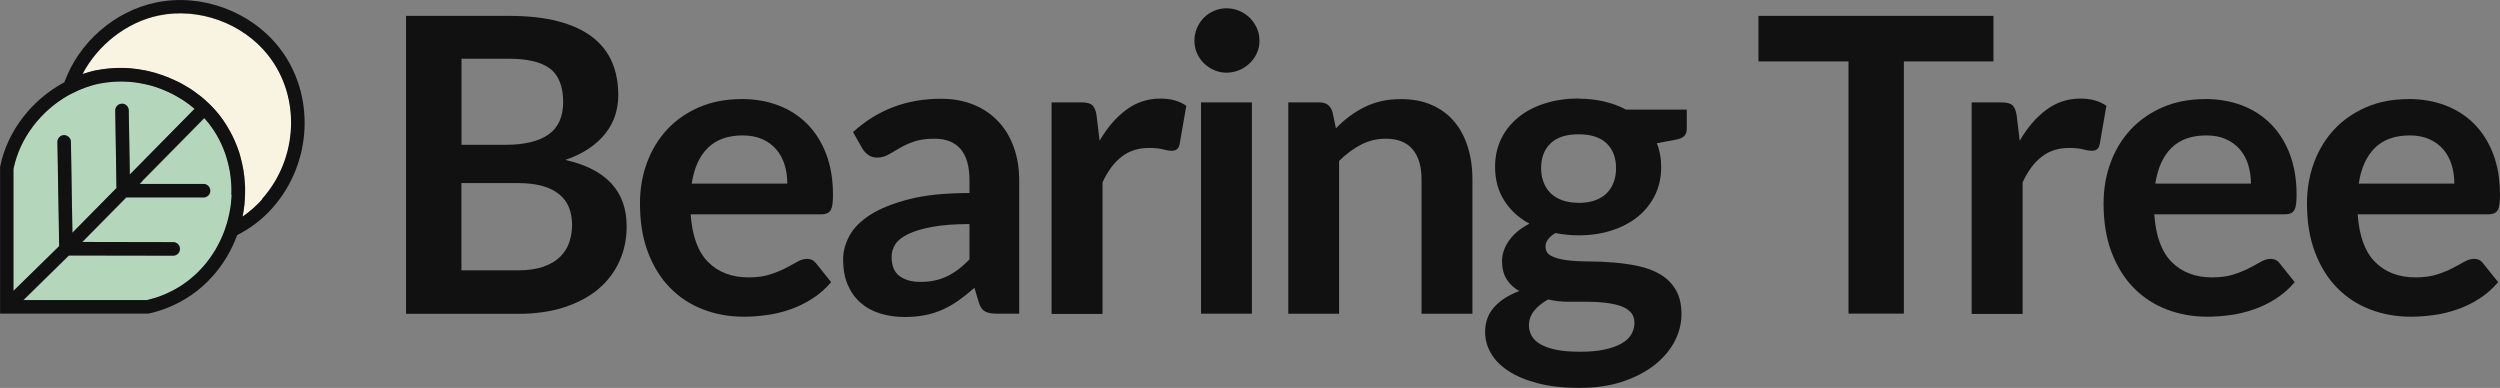
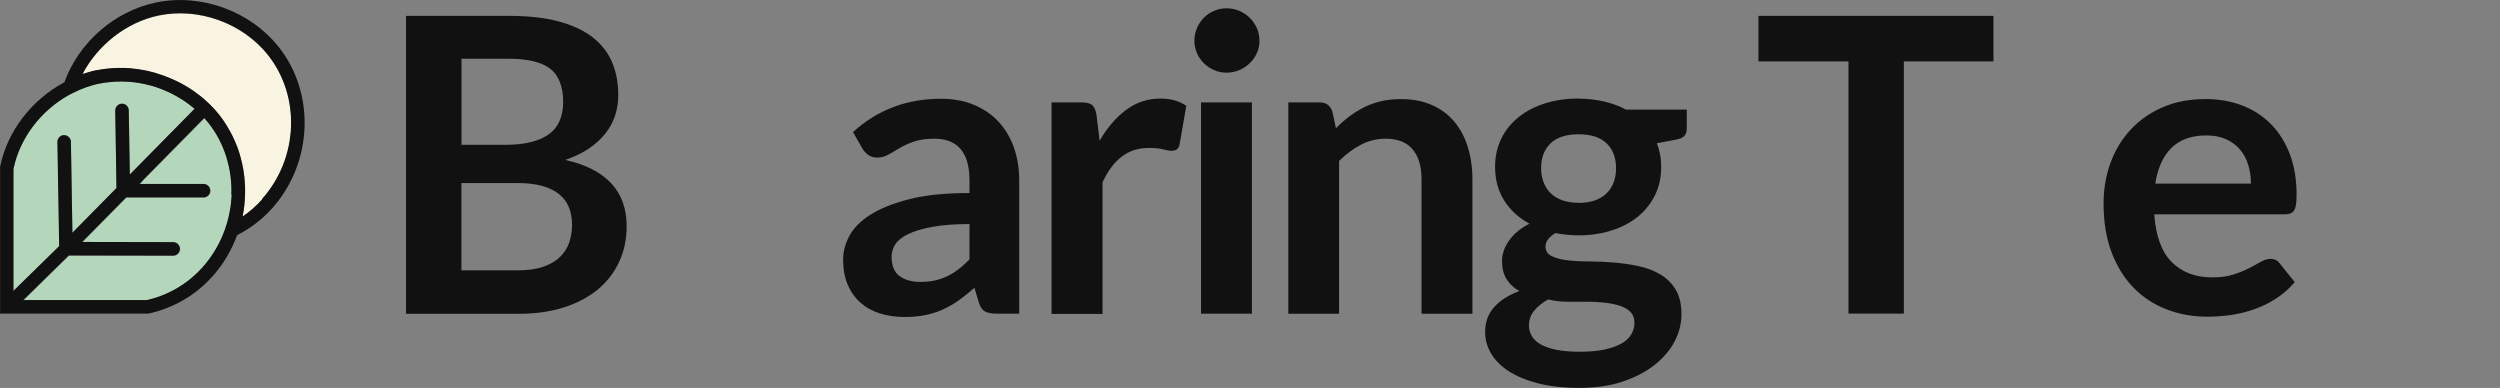
<svg xmlns="http://www.w3.org/2000/svg" width="283.53" height="44" viewBox="0 0 283.53 44">
  <rect x="0" y="0" width="283.53" height="44" fill="#808080" stroke="none" />
  <defs>
    <style>
      .uuid-6f7a1ec1-928d-4fce-840e-7cfda25ab6fa {
        fill: #f9f3e1;
      }

      .uuid-aa57c256-5942-4353-8a9b-822a3281a4ee {
        fill: #b4d7bb;
      }

      .uuid-904acb78-f442-4773-a24a-2c62bb910764 {
        fill: #111;
      }
    </style>
  </defs>
  <g class="logoIcon">
    <g>
      <path class="uuid-aa57c256-5942-4353-8a9b-822a3281a4ee" d="m26.18,20.02s0,0,0-.01c-.09-.72-.24-1.43-.46-2.12,0,0,0-.01,0-.02-.1-.32-.21-.63-.34-.94-.02-.04-.03-.07-.04-.11-.13-.31-.27-.61-.42-.91-.03-.06-.07-.12-.1-.19-.12-.22-.24-.43-.37-.64-.07-.1-.13-.21-.2-.31-.13-.2-.27-.4-.42-.59-.05-.06-.09-.12-.13-.18-.16-.2-.33-.4-.5-.59l-7.01,7.11s0,0,0,.01h-.01s0,.02,0,.03l-.31.31h7.25c.42.01.76.36.76.78,0,.42-.34.76-.77.76h-8.76s-4.99,5.05-4.99,5.05l10.32.02c.42,0,.76.34.76.77,0,.42-.34.76-.77.76h0l-11.83-.02-5.16,5.06h14.02c.51-.11,1.05-.27,1.58-.48,1.82-.69,3.41-1.78,4.72-3.24,1.14-1.27,1.97-2.72,2.52-4.25l.06-.18c.25-.72.43-1.45.55-2.18.01-.07.03-.15.04-.22.02-.16.04-.32.06-.48.02-.2.04-.41.05-.61,0-.09.01-.19.02-.28.03-.7,0-1.4-.09-2.09Z" />
      <path class="uuid-aa57c256-5942-4353-8a9b-822a3281a4ee" d="m6.52,16.09c0-.42.33-.77.75-.78.39,0,.77.33.78.75l.17,10.32,5-5.07-.14-8.78c0-.42.33-.77.75-.78.4-.03.77.33.78.75l.12,7.28,7.34-7.45s-.03-.03-.05-.05c-.14-.12-.28-.23-.42-.34-.06-.05-.12-.09-.18-.14-.15-.11-.3-.22-.45-.32-.05-.04-.11-.07-.16-.11-.53-.35-1.09-.66-1.67-.93-.04-.02-.09-.04-.13-.06-.15-.07-.31-.13-.47-.2-.09-.04-.18-.07-.27-.11-.15-.06-.29-.11-.44-.16-.11-.04-.22-.07-.32-.11-.14-.04-.28-.09-.42-.12-.12-.03-.25-.06-.37-.09-.13-.03-.26-.06-.39-.09-.18-.04-.36-.07-.54-.1-.15-.02-.29-.05-.44-.07-.19-.02-.38-.05-.57-.06-.11,0-.21-.01-.32-.02-.16,0-.33-.02-.49-.02-.11,0-.22,0-.33,0-.16,0-.32,0-.48.01-.11,0-.22.01-.33.02-.17.01-.34.03-.5.05-.1.01-.2.02-.3.03-.22.03-.44.07-.66.11-.04,0-.08.01-.12.02-.27.06-.54.13-.81.2-.16.05-.33.1-.49.16-.08.03-.16.05-.24.08-.48.17-.96.38-1.44.62l-.47.24c-3.15,1.76-5.54,4.86-6.26,8.35v13.84l5.19-5.08-.2-11.81Z" />
    </g>
    <path class="uuid-6f7a1ec1-928d-4fce-840e-7cfda25ab6fa" d="m30.42,6.28c-2.89-3.65-7.89-5.46-12.45-4.5-3.61.76-6.89,3.33-8.61,6.64.1-.03.2-.06.3-.09.12-.04.24-.08.36-.11.3-.09.59-.16.89-.23.02,0,.03,0,.05,0,.39-.08.78-.14,1.18-.18.12-.01.24-.02.36-.03.34-.03.68-.05,1.02-.05.06,0,.12,0,.18,0,.03,0,.06,0,.08,0,.08,0,.17,0,.25,0,.22,0,.43.01.65.03.11,0,.21.02.32.03.2.02.39.04.59.07.11.01.22.03.33.05.2.03.4.07.61.11.09.02.19.04.28.06.29.06.57.13.85.22.07.02.14.04.21.07.21.07.43.13.64.21.12.04.23.09.34.13.16.06.33.13.49.2.12.05.25.11.37.16.15.07.3.14.45.21.12.06.24.12.36.18.15.08.3.16.44.25.11.07.23.13.34.2.23.14.46.29.69.45.12.09.24.18.36.27.12.09.23.17.35.26.12.1.25.2.37.3.1.09.2.18.3.27.12.11.24.22.36.33.09.09.18.18.27.27.12.12.24.24.35.37.07.08.14.17.21.25.11.13.23.26.33.39.3.38.57.77.82,1.18.07.11.13.22.19.33.17.28.32.57.47.86.09.18.17.36.25.54.1.22.19.45.28.67.09.23.17.45.24.68.05.16.1.33.14.5.27.94.43,1.91.49,2.89.01.16.02.31.03.47,0,.26,0,.51,0,.77,0,.24-.02.47-.03.71-.01.2-.03.39-.05.59-.05.44-.11.88-.2,1.31,0,0,0,.01,0,.02.81-.55,1.55-1.2,2.21-1.94,4.13-4.6,4.43-11.62.71-16.33Z" />
    <path class="uuid-904acb78-f442-4773-a24a-2c62bb910764" d="m31.62,5.34h0C28.38,1.24,22.77-.79,17.66.29c-4.69.99-8.72,4.52-10.36,9.04C3.63,11.29.82,14.86.01,18.92v16.65s16.81,0,16.81,0l.08-.02c.61-.13,1.24-.32,1.88-.56,2.06-.78,3.85-2,5.32-3.65,1.25-1.39,2.17-2.98,2.79-4.67,1.49-.76,2.83-1.77,3.96-3.03,4.62-5.15,4.95-13.02.77-18.3ZM1.53,19.14c.72-3.5,3.12-6.59,6.26-8.35l.47-.24c.47-.24.95-.45,1.44-.62.08-.03.16-.05.24-.08.16-.06.33-.11.49-.16.27-.08.53-.15.81-.2.04,0,.08-.01.12-.02.22-.04.44-.08.66-.11.1-.01.2-.02.3-.03.17-.02.34-.04.5-.05.11,0,.22-.01.33-.02.16,0,.32-.01.48-.01.11,0,.22,0,.33,0,.16,0,.33.01.49.02.11,0,.21.01.32.02.19.02.38.04.57.06.15.02.29.04.44.07.18.03.36.06.54.1.13.03.26.06.39.09.13.03.25.06.37.09.14.04.28.08.42.12.11.03.22.07.32.11.15.05.29.1.44.16.09.03.18.07.27.11.16.06.31.13.47.2.04.02.09.04.13.06.58.27,1.13.58,1.67.93.05.04.11.07.16.11.15.1.3.21.45.32.06.05.12.09.18.14.14.11.29.23.42.34.02.01.03.03.05.05l-7.34,7.45-.12-7.28c0-.42-.38-.78-.78-.75-.42,0-.76.36-.75.78l.14,8.78-5,5.07-.17-10.32c0-.42-.39-.75-.78-.75-.42,0-.76.36-.75.78l.2,11.81-5.19,5.08v-13.84Zm24.74,2.97c0,.09-.01.19-.02.28-.01.2-.03.41-.05.61-.02.16-.03.32-.06.48-.01.07-.03.15-.04.22-.12.73-.3,1.46-.55,2.18l-.06.18c-.55,1.53-1.39,2.98-2.52,4.25-1.31,1.46-2.9,2.55-4.72,3.24-.54.2-1.07.36-1.58.48H2.64l5.16-5.06,11.83.02h0c.42,0,.76-.34.77-.76,0-.42-.34-.77-.76-.77l-10.32-.02,4.99-5.06h8.76s0,.01,0,.01c.42,0,.76-.34.77-.76,0-.42-.34-.77-.76-.77h-7.25s.31-.33.31-.33c0,0,0,0,0-.01h.01s0-.02,0-.03l7.01-7.11c.17.19.34.39.5.59.05.06.09.12.13.18.15.19.29.39.42.59.07.1.14.21.2.31.13.21.26.42.37.64.03.06.07.12.1.19.15.3.3.6.42.91.02.04.03.07.04.11.13.31.24.62.34.94,0,0,0,.02,0,.02.21.69.37,1.4.46,2.12,0,0,0,0,0,.01.09.69.12,1.39.09,2.09Zm3.45.51c-.67.74-1.41,1.39-2.21,1.94,0,0,0-.01,0-.02.09-.43.15-.87.2-1.31.02-.2.04-.39.05-.59.02-.24.03-.47.03-.71,0-.26,0-.52,0-.77,0-.16-.02-.31-.03-.47-.06-.98-.23-1.95-.49-2.89-.05-.17-.09-.33-.14-.5-.07-.23-.16-.45-.24-.68-.09-.23-.18-.45-.28-.67-.08-.18-.16-.36-.25-.54-.14-.29-.3-.58-.47-.86-.06-.11-.12-.22-.19-.33-.25-.4-.52-.8-.82-1.18-.11-.13-.22-.26-.33-.39-.07-.08-.14-.17-.21-.25-.11-.13-.23-.25-.35-.37-.09-.09-.18-.18-.27-.27-.12-.11-.24-.23-.36-.33-.1-.09-.2-.18-.3-.27-.12-.1-.24-.21-.37-.3-.11-.09-.23-.18-.35-.26-.12-.09-.24-.18-.36-.27-.22-.16-.45-.31-.69-.45-.11-.07-.23-.13-.34-.2-.15-.08-.29-.17-.44-.25-.12-.06-.24-.12-.36-.18-.15-.07-.3-.15-.45-.21-.12-.06-.24-.11-.37-.16-.16-.07-.32-.13-.49-.2-.11-.04-.23-.09-.34-.13-.21-.07-.43-.14-.64-.21-.07-.02-.14-.05-.21-.07-.28-.08-.57-.15-.85-.22-.09-.02-.19-.04-.28-.06-.2-.04-.4-.08-.61-.11-.11-.02-.22-.03-.33-.05-.2-.03-.39-.05-.59-.07-.11,0-.21-.02-.32-.03-.22-.02-.43-.02-.65-.03-.08,0-.17,0-.25,0-.03,0-.06,0-.08,0-.06,0-.12,0-.18,0-.34,0-.68.02-1.02.05-.12.01-.24.02-.36.03-.39.05-.79.1-1.18.18-.02,0-.03,0-.05,0-.3.06-.59.14-.89.23-.12.03-.24.07-.36.11-.1.03-.2.06-.3.09,1.73-3.3,5-5.88,8.61-6.64,4.55-.96,9.56.85,12.45,4.5,3.72,4.71,3.42,11.73-.71,16.33Z" />
  </g>
  <g class="logoText">
    <path class="uuid-904acb78-f442-4773-a24a-2c62bb910764" d="m46.05,35.57V1.8h11.65c2.21,0,4.1.21,5.66.63s2.85,1.02,3.85,1.8c1,.78,1.74,1.72,2.21,2.83.47,1.11.7,2.35.7,3.74,0,.79-.12,1.55-.35,2.28-.23.72-.6,1.4-1.09,2.03s-1.11,1.2-1.87,1.72c-.76.51-1.65.95-2.7,1.31,4.64,1.04,6.96,3.55,6.96,7.52,0,1.43-.27,2.76-.82,3.97-.55,1.21-1.34,2.26-2.38,3.14-1.04.88-2.33,1.57-3.85,2.07-1.53.5-3.27.75-5.23.75h-12.75Zm6.28-19.15h5.02c2.13,0,3.75-.39,4.86-1.17,1.11-.78,1.66-2.02,1.66-3.71s-.5-3.01-1.49-3.76c-1-.75-2.55-1.12-4.67-1.12h-5.37v9.76Zm0,4.34v9.9h6.38c1.17,0,2.14-.14,2.93-.42.79-.28,1.42-.65,1.89-1.12.47-.47.82-1.01,1.03-1.63.21-.62.32-1.28.32-1.99s-.12-1.39-.35-1.97c-.23-.58-.6-1.08-1.1-1.49-.5-.41-1.14-.73-1.92-.95-.78-.22-1.72-.33-2.83-.33h-6.35Z" />
-     <path class="uuid-904acb78-f442-4773-a24a-2c62bb910764" d="m84.1,11.23c1.51,0,2.9.24,4.17.72,1.27.48,2.36,1.19,3.28,2.11.92.93,1.63,2.06,2.15,3.41.51,1.35.77,2.88.77,4.61,0,.44-.02.8-.06,1.09-.04.29-.11.51-.21.68-.1.16-.24.28-.41.35-.17.07-.39.11-.65.11h-14.81c.17,2.46.83,4.27,1.99,5.42,1.15,1.15,2.68,1.73,4.58,1.73.93,0,1.74-.11,2.42-.33.68-.22,1.27-.46,1.77-.72.51-.26.95-.51,1.33-.72.38-.22.75-.33,1.11-.33.23,0,.44.05.61.14.17.09.32.23.44.4l1.68,2.1c-.64.75-1.35,1.37-2.15,1.88-.79.51-1.62.91-2.49,1.21-.86.3-1.74.52-2.64.64-.9.12-1.76.19-2.6.19-1.67,0-3.22-.28-4.65-.83-1.43-.55-2.68-1.37-3.74-2.45-1.06-1.08-1.89-2.42-2.5-4.02-.61-1.6-.91-3.44-.91-5.55,0-1.63.26-3.17.79-4.61.53-1.44,1.29-2.69,2.28-3.76.99-1.07,2.2-1.91,3.62-2.53,1.42-.62,3.03-.93,4.82-.93Zm.12,4.13c-1.68,0-3,.48-3.95,1.42s-1.56,2.3-1.82,4.04h10.84c0-.75-.1-1.45-.3-2.11-.2-.66-.51-1.24-.93-1.74-.42-.5-.95-.89-1.59-1.18-.64-.29-1.39-.43-2.24-.43Z" />
    <path class="uuid-904acb78-f442-4773-a24a-2c62bb910764" d="m115.59,35.57h-2.59c-.55,0-.97-.08-1.28-.25-.31-.16-.55-.49-.7-.99l-.51-1.7c-.61.55-1.2,1.02-1.79,1.44-.58.41-1.19.76-1.81,1.04-.62.28-1.28.49-1.99.63-.7.14-1.48.21-2.34.21-1.01,0-1.95-.14-2.8-.41-.86-.27-1.59-.68-2.21-1.23-.62-.55-1.09-1.23-1.44-2.04-.34-.81-.51-1.76-.51-2.84,0-.91.24-1.8.71-2.68.47-.88,1.26-1.68,2.37-2.39,1.11-.71,2.58-1.3,4.41-1.77,1.84-.47,4.12-.7,6.84-.7v-1.41c0-1.62-.34-2.81-1.02-3.59-.68-.78-1.66-1.16-2.95-1.16-.93,0-1.71.11-2.34.33-.62.22-1.16.46-1.62.74-.46.27-.88.52-1.27.74-.39.22-.82.33-1.28.33-.39,0-.72-.1-1-.3-.28-.2-.51-.45-.68-.75l-1.05-1.84c2.76-2.52,6.08-3.78,9.97-3.78,1.4,0,2.65.23,3.75.69,1.1.46,2.03,1.1,2.79,1.92.76.82,1.34,1.79,1.74,2.93.4,1.14.6,2.38.6,3.74v15.13Zm-11.21-3.6c.59,0,1.14-.05,1.63-.16.5-.11.97-.27,1.41-.48s.87-.48,1.28-.79c.41-.31.83-.69,1.25-1.12v-4.01c-1.68,0-3.09.11-4.22.32-1.13.21-2.04.48-2.72.81-.69.33-1.17.71-1.46,1.15-.29.44-.43.92-.43,1.43,0,1.02.3,1.75.9,2.19.6.44,1.38.66,2.35.66Z" />
    <path class="uuid-904acb78-f442-4773-a24a-2c62bb910764" d="m119.26,35.57V11.61h3.39c.59,0,1,.11,1.24.33.23.22.39.59.47,1.12l.35,2.9c.86-1.48,1.86-2.65,3.01-3.5,1.15-.86,2.44-1.28,3.88-1.28,1.18,0,2.16.27,2.94.82l-.75,4.32c-.05.28-.15.48-.3.6-.16.12-.37.18-.63.18-.23,0-.55-.05-.96-.16-.41-.11-.94-.16-1.61-.16-1.2,0-2.23.33-3.08.99-.86.66-1.58,1.63-2.17,2.91v14.92h-5.77Z" />
    <path class="uuid-904acb78-f442-4773-a24a-2c62bb910764" d="m142.84,4.63c0,.5-.1.97-.3,1.4-.2.44-.47.82-.81,1.14-.33.33-.73.59-1.18.78-.45.19-.93.29-1.45.29s-.97-.1-1.41-.29c-.44-.19-.83-.46-1.16-.78s-.59-.71-.78-1.14c-.19-.44-.29-.9-.29-1.4s.1-1,.29-1.45c.19-.45.46-.84.78-1.17s.71-.59,1.16-.78c.44-.19.91-.29,1.41-.29s1,.1,1.45.29c.45.19.84.46,1.18.78.33.33.6.72.81,1.17.2.45.3.93.3,1.45Zm-.86,6.98v23.96h-5.77V11.61h5.77Z" />
    <path class="uuid-904acb78-f442-4773-a24a-2c62bb910764" d="m146.11,35.57V11.61h3.53c.75,0,1.24.35,1.47,1.05l.4,1.89c.48-.5.99-.95,1.53-1.35.54-.4,1.11-.76,1.7-1.05.6-.3,1.24-.52,1.93-.68.68-.16,1.43-.23,2.24-.23,1.31,0,2.47.22,3.48.67,1.01.44,1.86,1.07,2.53,1.87.68.8,1.19,1.76,1.54,2.87.35,1.11.53,2.34.53,3.68v15.25h-5.77v-15.25c0-1.46-.34-2.6-1.02-3.4-.68-.8-1.69-1.2-3.05-1.2-1,0-1.93.23-2.8.68-.87.45-1.7,1.07-2.48,1.84v17.33h-5.77Z" />
    <path class="uuid-904acb78-f442-4773-a24a-2c62bb910764" d="m179.03,11.19c1.03,0,1.99.11,2.9.32.9.21,1.73.52,2.48.92h6.89v2.15c0,.36-.09.64-.28.84-.19.2-.51.34-.96.42l-2.15.4c.16.41.28.83.36,1.28.09.45.13.93.13,1.42,0,1.18-.24,2.25-.71,3.21-.48.96-1.13,1.77-1.96,2.44-.83.67-1.82,1.19-2.97,1.55-1.14.37-2.39.55-3.72.55-.9,0-1.78-.09-2.64-.26-.75.46-1.12.96-1.12,1.53,0,.49.22.84.67,1.07.44.23,1.03.39,1.75.48.72.09,1.55.14,2.46.14s1.86.04,2.83.12c.97.08,1.91.21,2.83.41.92.2,1.74.5,2.46.93.72.42,1.31,1,1.75,1.72.44.73.67,1.66.67,2.8,0,1.06-.26,2.09-.78,3.09-.52,1-1.28,1.89-2.27,2.67-.99.78-2.2,1.41-3.63,1.89-1.43.48-3.07.71-4.9.71s-3.4-.18-4.74-.53c-1.34-.35-2.45-.82-3.33-1.4-.88-.58-1.54-1.26-1.97-2.02-.44-.76-.65-1.56-.65-2.38,0-1.12.34-2.06,1.03-2.83.68-.76,1.63-1.37,2.85-1.82-.59-.33-1.07-.76-1.42-1.31-.36-.54-.54-1.25-.54-2.13,0-.36.06-.73.19-1.11.12-.38.32-.76.57-1.13.26-.37.58-.73.97-1.06.39-.33.85-.63,1.38-.9-1.21-.65-2.17-1.53-2.86-2.62-.69-1.09-1.04-2.37-1.04-3.83,0-1.18.24-2.25.71-3.21.47-.96,1.14-1.77,1.99-2.45.85-.68,1.85-1.19,3.01-1.55,1.16-.36,2.42-.54,3.8-.54Zm6.33,25.39c0-.48-.14-.87-.42-1.17-.28-.3-.66-.54-1.14-.7-.48-.17-1.05-.29-1.69-.37-.65-.08-1.33-.12-2.06-.12h-2.24c-.77,0-1.51-.09-2.23-.26-.65.36-1.18.78-1.58,1.27-.4.49-.6,1.05-.6,1.69,0,.42.11.81.32,1.18.21.37.54.68,1,.95.46.26,1.05.47,1.79.62.73.15,1.63.22,2.69.22s2-.08,2.78-.25c.78-.17,1.42-.4,1.93-.69.51-.29.88-.64,1.11-1.05.23-.41.35-.85.35-1.32Zm-6.33-13.57c.72,0,1.34-.1,1.87-.29.53-.19.97-.46,1.32-.81.35-.34.61-.76.79-1.24.18-.48.27-1.01.27-1.59,0-1.18-.35-2.12-1.06-2.81-.71-.69-1.77-1.04-3.19-1.04s-2.48.35-3.19,1.04c-.71.69-1.06,1.63-1.06,2.81,0,.56.09,1.08.27,1.56.18.48.44.9.79,1.25.35.35.79.62,1.33.82.54.19,1.16.29,1.86.29Z" />
    <path class="uuid-904acb78-f442-4773-a24a-2c62bb910764" d="m226.08,1.8v5.16h-10.16v28.61h-6.28V6.96h-10.21V1.8h26.65Z" />
-     <path class="uuid-904acb78-f442-4773-a24a-2c62bb910764" d="m223.61,35.57V11.61h3.39c.59,0,1,.11,1.24.33.23.22.39.59.47,1.12l.35,2.9c.86-1.48,1.86-2.65,3.01-3.5,1.15-.86,2.44-1.28,3.88-1.28,1.18,0,2.16.27,2.94.82l-.75,4.32c-.05.28-.15.48-.3.6-.16.12-.37.18-.63.18-.23,0-.55-.05-.96-.16-.41-.11-.94-.16-1.61-.16-1.2,0-2.23.33-3.08.99-.86.66-1.58,1.63-2.17,2.91v14.92h-5.77Z" />
    <path class="uuid-904acb78-f442-4773-a24a-2c62bb910764" d="m250.09,11.23c1.51,0,2.9.24,4.17.72,1.27.48,2.36,1.19,3.28,2.11.92.93,1.63,2.06,2.15,3.41.51,1.35.77,2.88.77,4.61,0,.44-.02.8-.06,1.09-.04.29-.11.51-.21.68-.1.16-.24.28-.41.35-.17.07-.39.11-.65.11h-14.81c.17,2.46.83,4.27,1.99,5.42,1.15,1.15,2.68,1.73,4.58,1.73.93,0,1.74-.11,2.42-.33.68-.22,1.27-.46,1.77-.72.51-.26.95-.51,1.33-.72.38-.22.75-.33,1.11-.33.23,0,.44.05.61.14.17.09.32.23.44.4l1.68,2.1c-.64.75-1.35,1.37-2.15,1.88-.79.51-1.62.91-2.49,1.21-.86.3-1.74.52-2.64.64-.9.12-1.76.19-2.6.19-1.67,0-3.22-.28-4.65-.83-1.43-.55-2.68-1.37-3.74-2.45-1.06-1.08-1.89-2.42-2.5-4.02-.61-1.6-.91-3.44-.91-5.55,0-1.63.26-3.17.79-4.61.53-1.44,1.29-2.69,2.28-3.76.99-1.07,2.2-1.91,3.62-2.53,1.42-.62,3.03-.93,4.82-.93Zm.12,4.13c-1.68,0-3,.48-3.95,1.42-.95.95-1.56,2.3-1.82,4.04h10.84c0-.75-.1-1.45-.3-2.11-.2-.66-.51-1.24-.93-1.74-.42-.5-.95-.89-1.59-1.18-.64-.29-1.39-.43-2.24-.43Z" />
-     <path class="uuid-904acb78-f442-4773-a24a-2c62bb910764" d="m273.16,11.23c1.51,0,2.9.24,4.17.72,1.27.48,2.36,1.19,3.28,2.11.92.93,1.63,2.06,2.15,3.41.51,1.35.77,2.88.77,4.61,0,.44-.02.8-.06,1.09-.04.29-.11.51-.21.68-.1.16-.24.28-.41.35-.17.07-.39.11-.65.11h-14.81c.17,2.46.83,4.27,1.99,5.42,1.15,1.15,2.68,1.73,4.58,1.73.93,0,1.74-.11,2.42-.33.68-.22,1.27-.46,1.77-.72.51-.26.95-.51,1.33-.72.38-.22.75-.33,1.11-.33.23,0,.44.05.61.14.17.09.32.23.44.4l1.68,2.1c-.64.75-1.35,1.37-2.15,1.88-.79.51-1.62.91-2.49,1.21-.86.3-1.74.52-2.64.64-.9.12-1.76.19-2.6.19-1.67,0-3.22-.28-4.65-.83-1.43-.55-2.68-1.37-3.74-2.45-1.06-1.08-1.89-2.42-2.5-4.02-.61-1.6-.91-3.44-.91-5.55,0-1.63.26-3.17.79-4.61.53-1.44,1.29-2.69,2.28-3.76.99-1.07,2.2-1.91,3.62-2.53,1.42-.62,3.03-.93,4.82-.93Zm.12,4.13c-1.68,0-3,.48-3.95,1.42-.95.95-1.56,2.3-1.82,4.04h10.84c0-.75-.1-1.45-.3-2.11-.2-.66-.51-1.24-.93-1.74-.42-.5-.95-.89-1.59-1.18-.64-.29-1.39-.43-2.24-.43Z" />
  </g>
</svg>